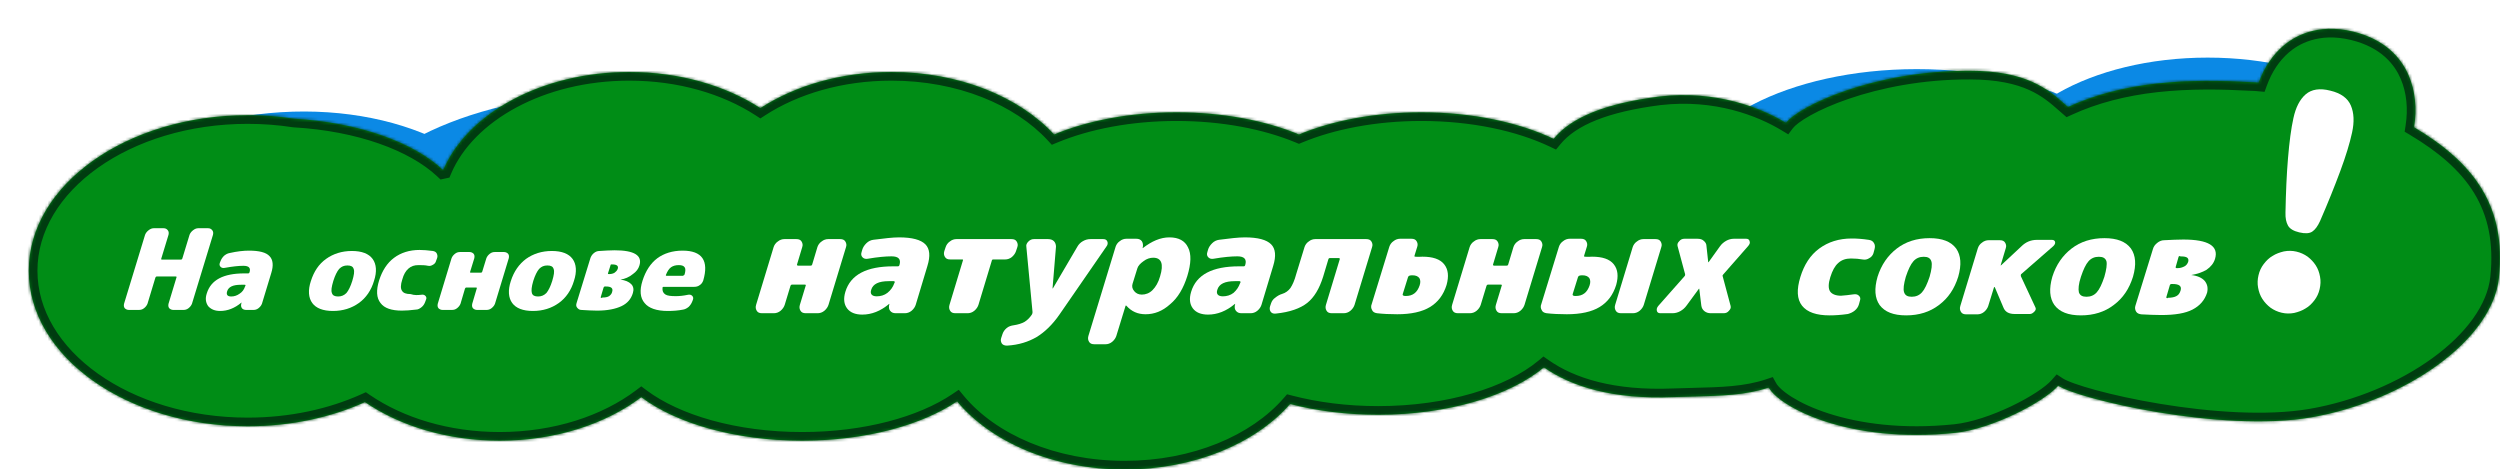
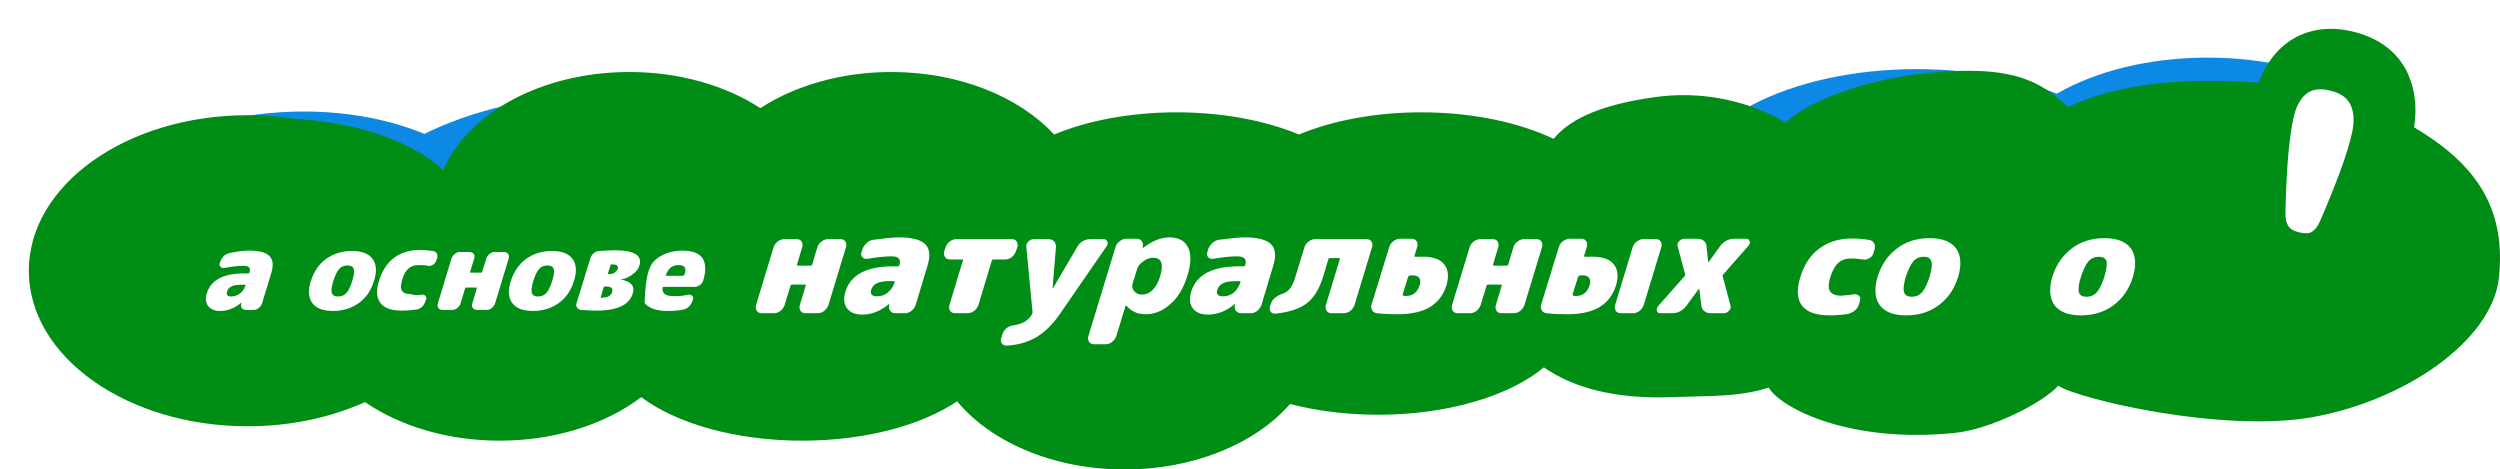
<svg xmlns="http://www.w3.org/2000/svg" width="868" height="163" viewBox="0 0 868 163" fill="none">
  <g filter="url(#filter0_f_2346_130)">
    <ellipse cx="207.337" cy="74.423" rx="87.915" ry="42.098" transform="rotate(-3.525 207.337 74.423)" fill="#0B89E5" />
  </g>
  <g filter="url(#filter1_f_2346_130)">
    <ellipse cx="100.665" cy="89.735" rx="80.69" ry="50.87" transform="rotate(-3.525 100.665 89.735)" fill="#0B89E5" />
  </g>
  <g filter="url(#filter2_f_2346_130)">
    <ellipse cx="665.5" cy="66" rx="80.5" ry="42" fill="#0B89E5" />
  </g>
  <g filter="url(#filter3_f_2346_130)">
    <ellipse cx="766.5" cy="62" rx="73.5" ry="42" fill="#0B89E5" />
  </g>
  <mask id="path-5-inside-1_2346_130" fill="white">
    <path fill-rule="evenodd" clip-rule="evenodd" d="M838.168 44.185C839.198 37.623 838.564 31.535 836.267 26.159C833.971 20.783 828.743 13.825 817.021 10.979C804.427 7.896 796.348 12.798 792.705 15.96C788.982 19.202 786.131 23.471 784.23 28.689C783.359 28.61 782.488 28.531 781.616 28.531C771.32 27.977 760.469 27.74 748.826 29.005C737.42 30.27 727.124 32.958 718.015 37.148C717.648 36.831 717.278 36.505 716.902 36.174L716.895 36.168C711.088 31.058 703.726 24.578 683.799 24.578C650.216 24.499 624.474 36.911 620.118 42.683C611.485 37.465 595.882 31.219 576.16 33.512C557.572 35.889 545.614 40.644 539.417 48.212C527.371 42.496 511.234 39 493.5 39C477.393 39 462.603 41.883 451 46.696C439.397 41.883 424.607 39 408.5 39C392.383 39 377.586 41.887 365.979 46.704C353.919 33.633 333.127 25 309.5 25C291.97 25 276 29.752 264 37.544C252 29.752 236.03 25 218.5 25C188.04 25 162.293 39.347 153.892 59.057L153.862 59.063C143.583 49.386 124.509 42.504 102.123 41.218C96.926 40.42 91.532 40 86 40C44.026 40 10 64.177 10 94C10 123.823 44.026 148 86 148C100.981 148 114.949 144.92 126.72 139.603C138.853 147.9 155.339 153 173.5 153C192.88 153 210.352 147.192 222.663 137.891C234.81 147.011 255.287 153 278.5 153C300.465 153 319.979 147.638 332.305 139.335C344.042 153.497 365.71 163 390.5 163C414.745 163 436.005 153.91 447.907 140.261C457.091 142.652 467.487 144 478.5 144C502.836 144 524.164 137.418 536.041 127.546C545.579 134.205 559.926 138.743 580.991 137.872C583.355 137.78 585.675 137.724 587.95 137.669L587.951 137.669L587.952 137.669L587.952 137.669L587.953 137.669L587.954 137.669L587.954 137.669L587.955 137.669L587.956 137.669L587.957 137.669C597.419 137.439 606.119 137.228 614.099 134.552C617.901 141.351 641.741 154.159 678.888 150.285C691.561 148.941 709.54 139.691 714.609 133.919C721.738 138.584 771.32 150.285 802.447 144.909C834.763 139.295 865.336 118.344 867.633 96.365C870.246 71.382 858.762 56.439 838.168 44.185Z" />
  </mask>
  <path fill-rule="evenodd" clip-rule="evenodd" d="M838.168 44.185C839.198 37.623 838.564 31.535 836.267 26.159C833.971 20.783 828.743 13.825 817.021 10.979C804.427 7.896 796.348 12.798 792.705 15.96C788.982 19.202 786.131 23.471 784.23 28.689C783.359 28.61 782.488 28.531 781.616 28.531C771.32 27.977 760.469 27.74 748.826 29.005C737.42 30.27 727.124 32.958 718.015 37.148C717.648 36.831 717.278 36.505 716.902 36.174L716.895 36.168C711.088 31.058 703.726 24.578 683.799 24.578C650.216 24.499 624.474 36.911 620.118 42.683C611.485 37.465 595.882 31.219 576.16 33.512C557.572 35.889 545.614 40.644 539.417 48.212C527.371 42.496 511.234 39 493.5 39C477.393 39 462.603 41.883 451 46.696C439.397 41.883 424.607 39 408.5 39C392.383 39 377.586 41.887 365.979 46.704C353.919 33.633 333.127 25 309.5 25C291.97 25 276 29.752 264 37.544C252 29.752 236.03 25 218.5 25C188.04 25 162.293 39.347 153.892 59.057L153.862 59.063C143.583 49.386 124.509 42.504 102.123 41.218C96.926 40.42 91.532 40 86 40C44.026 40 10 64.177 10 94C10 123.823 44.026 148 86 148C100.981 148 114.949 144.92 126.72 139.603C138.853 147.9 155.339 153 173.5 153C192.88 153 210.352 147.192 222.663 137.891C234.81 147.011 255.287 153 278.5 153C300.465 153 319.979 147.638 332.305 139.335C344.042 153.497 365.71 163 390.5 163C414.745 163 436.005 153.91 447.907 140.261C457.091 142.652 467.487 144 478.5 144C502.836 144 524.164 137.418 536.041 127.546C545.579 134.205 559.926 138.743 580.991 137.872C583.355 137.78 585.675 137.724 587.95 137.669L587.951 137.669L587.952 137.669L587.952 137.669L587.953 137.669L587.954 137.669L587.954 137.669L587.955 137.669L587.956 137.669L587.957 137.669C597.419 137.439 606.119 137.228 614.099 134.552C617.901 141.351 641.741 154.159 678.888 150.285C691.561 148.941 709.54 139.691 714.609 133.919C721.738 138.584 771.32 150.285 802.447 144.909C834.763 139.295 865.336 118.344 867.633 96.365C870.246 71.382 858.762 56.439 838.168 44.185Z" fill="#008D16" />
-   <path d="M836.267 26.159L833.509 27.338L833.509 27.338L836.267 26.159ZM838.168 44.185L835.205 43.72L834.89 45.725L836.634 46.763L838.168 44.185ZM817.021 10.979L816.307 13.893L816.313 13.895L817.021 10.979ZM792.705 15.96L790.738 13.695L790.735 13.698L792.705 15.96ZM784.23 28.689L783.959 31.677L786.259 31.885L787.049 29.716L784.23 28.689ZM781.616 28.531L781.455 31.526L781.536 31.531H781.616V28.531ZM748.826 29.005L748.502 26.023L748.495 26.023L748.826 29.005ZM718.015 37.148L716.05 39.415L717.512 40.682L719.269 39.874L718.015 37.148ZM716.902 36.174L718.884 33.922L718.878 33.917L716.902 36.174ZM716.895 36.168L714.913 38.42L714.919 38.425L716.895 36.168ZM683.799 24.578L683.792 27.578H683.799V24.578ZM620.118 42.683L618.566 45.25L620.883 46.65L622.513 44.49L620.118 42.683ZM576.16 33.512L575.813 30.532L575.796 30.534L575.779 30.536L576.16 33.512ZM539.417 48.212L538.131 50.922L540.252 51.929L541.739 50.113L539.417 48.212ZM451 46.696L449.851 49.467L451 49.943L452.149 49.467L451 46.696ZM365.979 46.704L363.774 48.739L365.195 50.278L367.129 49.475L365.979 46.704ZM264 37.544L262.366 40.06L264 41.121L265.634 40.06L264 37.544ZM153.892 59.057L154.525 61.989L156.043 61.661L156.652 60.233L153.892 59.057ZM153.862 59.063L151.805 61.247L152.953 62.328L154.494 61.996L153.862 59.063ZM102.123 41.218L101.668 44.183L101.809 44.204L101.951 44.213L102.123 41.218ZM126.72 139.603L128.413 137.127L127.021 136.175L125.485 136.869L126.72 139.603ZM222.663 137.891L224.464 135.492L222.657 134.135L220.854 135.497L222.663 137.891ZM332.305 139.335L334.615 137.421L332.882 135.329L330.629 136.847L332.305 139.335ZM447.907 140.261L448.663 137.358L446.866 136.89L445.646 138.29L447.907 140.261ZM536.041 127.546L537.758 125.086L535.882 123.777L534.123 125.239L536.041 127.546ZM580.991 137.872L580.875 134.874L580.867 134.875L580.991 137.872ZM587.95 137.669L588.023 140.668L588.033 140.668L588.044 140.667L587.95 137.669ZM587.957 137.669L587.884 134.669L587.873 134.67L587.863 134.67L587.957 137.669ZM614.099 134.552L616.717 133.087L615.503 130.916L613.145 131.707L614.099 134.552ZM678.888 150.285L679.199 153.269L679.204 153.268L678.888 150.285ZM714.609 133.919L716.252 131.409L714.073 129.983L712.355 131.939L714.609 133.919ZM802.447 144.909L802.958 147.865L802.961 147.864L802.447 144.909ZM867.633 96.365L864.649 96.053L864.649 96.053L867.633 96.365ZM833.509 27.338C835.554 32.124 836.16 37.632 835.205 43.72L841.132 44.65C842.236 37.614 841.575 30.946 839.026 24.98L833.509 27.338ZM816.313 13.895C826.979 16.484 831.524 22.693 833.509 27.338L839.026 24.98C836.417 18.873 830.508 11.167 817.729 8.064L816.313 13.895ZM794.671 18.226C797.791 15.518 804.902 11.101 816.307 13.893L817.734 8.065C803.953 4.691 794.906 10.077 790.738 13.695L794.671 18.226ZM787.049 29.716C788.796 24.919 791.378 21.093 794.675 18.223L790.735 13.698C786.587 17.31 783.466 22.023 781.411 27.662L787.049 29.716ZM781.616 31.531C782.329 31.531 783.065 31.596 783.959 31.677L784.501 25.701C783.653 25.624 782.646 25.531 781.616 25.531V31.531ZM749.15 31.988C760.556 30.748 771.221 30.977 781.455 31.526L781.777 25.535C771.418 24.978 760.381 24.732 748.502 26.023L749.15 31.988ZM719.269 39.874C728.039 35.839 738.015 33.223 749.156 31.987L748.495 26.023C736.825 27.318 726.208 30.077 716.761 34.423L719.269 39.874ZM714.92 38.426C715.295 38.756 715.674 39.089 716.05 39.415L719.98 34.882C719.623 34.572 719.262 34.254 718.884 33.922L714.92 38.426ZM714.919 38.425L714.925 38.43L718.878 33.917L718.872 33.911L714.919 38.425ZM683.799 27.578C693.428 27.578 699.819 29.141 704.419 31.196C709.024 33.252 712.022 35.875 714.913 38.42L718.877 33.916C715.962 31.35 712.375 28.178 706.865 25.717C701.35 23.254 694.096 21.578 683.799 21.578V27.578ZM622.513 44.49C623.204 43.575 625.159 41.966 628.641 40.03C632.012 38.156 636.52 36.135 641.968 34.276C652.861 30.558 667.362 27.539 683.792 27.578L683.806 21.578C666.652 21.537 651.492 24.685 640.03 28.597C634.299 30.553 629.456 32.712 625.726 34.786C622.107 36.798 619.211 38.905 617.724 40.876L622.513 44.49ZM576.506 36.492C595.411 34.294 610.352 40.285 618.566 45.25L621.67 40.115C612.618 34.644 596.352 28.144 575.813 30.532L576.506 36.492ZM541.739 50.113C547.161 43.49 558.092 38.846 576.54 36.487L575.779 30.536C557.052 32.931 544.066 37.799 537.096 46.312L541.739 50.113ZM493.5 42C510.873 42 526.556 45.429 538.131 50.922L540.704 45.502C528.186 39.562 511.596 36 493.5 36V42ZM452.149 49.467C463.338 44.827 477.728 42 493.5 42V36C477.057 36 461.869 38.94 449.851 43.925L452.149 49.467ZM408.5 42C424.272 42 438.662 44.827 449.851 49.467L452.149 43.925C440.131 38.94 424.943 36 408.5 36V42ZM367.129 49.475C378.32 44.83 392.719 42 408.5 42V36C392.048 36 376.851 38.944 364.829 43.934L367.129 49.475ZM309.5 28C332.466 28 352.392 36.401 363.774 48.739L368.184 44.67C355.447 30.864 333.788 22 309.5 22V28ZM265.634 40.06C277.101 32.614 292.491 28 309.5 28V22C291.448 22 274.899 26.89 262.366 35.028L265.634 40.06ZM218.5 28C235.509 28 250.899 32.614 262.366 40.06L265.634 35.028C253.101 26.89 236.552 22 218.5 22V28ZM156.652 60.233C164.42 42.007 188.771 28 218.5 28V22C187.31 22 160.165 36.687 151.132 57.88L156.652 60.233ZM154.494 61.996L154.525 61.989L153.259 56.124L153.229 56.131L154.494 61.996ZM101.951 44.213C123.961 45.477 142.236 52.239 151.805 61.247L155.918 56.879C144.929 46.533 125.058 39.53 102.295 38.222L101.951 44.213ZM86 43C91.381 43 96.623 43.408 101.668 44.183L102.578 38.252C97.23 37.431 91.684 37 86 37V43ZM13 94C13 80.316 20.802 67.638 33.998 58.262C47.187 48.891 65.563 43 86 43V37C64.463 37 44.84 43.198 30.522 53.371C16.212 63.539 7 77.861 7 94H13ZM86 145C65.563 145 47.187 139.11 33.998 129.738C20.802 120.362 13 107.684 13 94H7C7 110.139 16.212 124.461 30.522 134.629C44.84 144.802 64.463 151 86 151V145ZM125.485 136.869C114.122 142.002 100.577 145 86 145V151C101.385 151 115.777 147.838 127.955 142.337L125.485 136.869ZM173.5 150C155.877 150 139.995 145.047 128.413 137.127L125.026 142.08C137.71 150.753 154.801 156 173.5 156V150ZM220.854 135.497C209.128 144.357 192.311 150 173.5 150V156C193.448 156 211.576 150.027 224.471 140.284L220.854 135.497ZM278.5 150C255.699 150 235.929 144.1 224.464 135.492L220.861 140.29C233.691 149.922 254.874 156 278.5 156V150ZM330.629 136.847C318.935 144.724 300.057 150 278.5 150V156C300.872 156 321.023 150.552 333.981 141.823L330.629 136.847ZM390.5 160C366.392 160 345.659 150.747 334.615 137.421L329.996 141.249C342.425 156.247 365.029 166 390.5 166V160ZM445.646 138.29C434.43 151.151 414.073 160 390.5 160V166C415.417 166 437.579 156.669 450.168 142.233L445.646 138.29ZM478.5 141C467.727 141 457.585 139.681 448.663 137.358L447.151 143.165C456.597 145.623 467.248 147 478.5 147V141ZM534.123 125.239C522.972 134.507 502.424 141 478.5 141V147C503.248 147 525.356 140.328 537.958 129.853L534.123 125.239ZM580.867 134.875C560.287 135.726 546.632 131.282 537.758 125.086L534.323 130.006C544.526 137.128 559.565 141.761 581.115 140.87L580.867 134.875ZM587.877 134.67C585.605 134.725 583.264 134.781 580.875 134.874L581.108 140.87C583.447 140.779 585.744 140.723 588.023 140.668L587.877 134.67ZM587.857 134.67L587.856 134.67L588.044 140.667L588.044 140.667L587.857 134.67ZM587.858 134.67L587.857 134.67L588.044 140.667L588.045 140.667L587.858 134.67ZM587.859 134.67L587.858 134.67L588.045 140.667L588.046 140.667L587.859 134.67ZM587.859 134.67L587.859 134.67L588.046 140.667L588.047 140.667L587.859 134.67ZM587.86 134.67L587.859 134.67L588.047 140.667L588.047 140.667L587.86 134.67ZM587.861 134.67L587.86 134.67L588.047 140.667L588.048 140.667L587.861 134.67ZM587.862 134.67L587.861 134.67L588.048 140.667L588.049 140.667L587.862 134.67ZM587.862 134.67L587.862 134.67L588.049 140.667L588.05 140.667L587.862 134.67ZM587.863 134.67L587.862 134.67L588.05 140.667L588.05 140.667L587.863 134.67ZM613.145 131.707C605.672 134.214 597.447 134.437 587.884 134.669L588.029 140.668C597.39 140.441 606.566 140.242 615.053 137.396L613.145 131.707ZM678.577 147.301C660.407 149.196 645.58 147.001 634.909 143.565C629.568 141.845 625.303 139.826 622.193 137.88C618.992 135.876 617.299 134.129 616.717 133.087L611.48 136.016C612.799 138.374 615.512 140.777 619.011 142.966C622.602 145.213 627.331 147.428 633.069 149.276C644.556 152.975 660.222 155.248 679.199 153.269L678.577 147.301ZM712.355 131.939C710.242 134.346 704.946 137.888 698.308 141.054C691.752 144.182 684.436 146.68 678.572 147.301L679.204 153.268C686.013 152.546 694.023 149.746 700.892 146.47C707.679 143.232 713.908 139.264 716.863 135.899L712.355 131.939ZM801.937 141.952C786.871 144.554 767.088 143.038 750.017 140.219C741.52 138.816 733.781 137.105 727.751 135.465C724.735 134.645 722.172 133.85 720.17 133.129C718.102 132.384 716.83 131.787 716.252 131.409L712.967 136.429C714.17 137.217 716.007 138.007 718.137 138.774C720.332 139.564 723.056 140.406 726.177 141.255C732.421 142.953 740.36 144.706 749.04 146.139C766.324 148.993 786.896 150.639 802.958 147.865L801.937 141.952ZM864.649 96.053C863.629 105.812 856.206 115.876 844.535 124.346C832.954 132.75 817.664 139.22 801.934 141.953L802.961 147.864C819.546 144.983 835.7 138.171 848.059 129.202C860.327 120.299 869.339 108.897 870.616 96.677L864.649 96.053ZM836.634 46.763C846.708 52.758 854.275 59.25 859.042 67.064C863.77 74.814 865.897 84.118 864.649 96.053L870.616 96.677C871.981 83.629 869.673 72.97 864.164 63.939C858.694 54.972 850.222 47.867 839.703 41.607L836.634 46.763Z" fill="#003C10" mask="url(#path-5-inside-1_2346_130)" />
-   <path d="M72.276 79.241C72.875 79.241 73.353 79.481 73.713 79.959C74.072 80.438 74.072 80.917 73.952 81.515L66.651 105.454C66.411 106.052 66.052 106.531 65.454 107.01C64.855 107.488 64.257 107.608 63.658 107.608H60.188C59.589 107.608 59.11 107.369 58.751 107.01C58.392 106.531 58.392 106.052 58.512 105.454L61.265 96.357C61.384 96.118 61.265 95.998 61.025 95.998H54.442C54.203 95.998 54.083 96.118 53.964 96.357L51.211 105.454C50.971 106.052 50.612 106.531 50.014 107.01C49.415 107.488 48.817 107.608 48.218 107.608H44.747C44.149 107.608 43.67 107.369 43.311 107.01C42.952 106.531 42.952 106.052 43.072 105.454L50.373 81.515C50.612 80.917 50.971 80.438 51.57 79.959C52.168 79.481 52.767 79.241 53.365 79.241H56.836C57.435 79.241 57.913 79.481 58.272 79.959C58.632 80.438 58.632 80.917 58.512 81.515L55.998 89.774C55.879 90.013 55.998 90.133 56.238 90.133H62.821C63.06 90.133 63.18 90.013 63.299 89.774L65.813 81.515C66.052 80.917 66.411 80.438 67.01 79.959C67.608 79.481 68.207 79.241 68.805 79.241H72.276Z" fill="white" />
  <path d="M86.4 87.021C89.99 87.021 92.384 87.62 93.581 88.936C94.778 90.133 95.017 92.168 94.18 94.801L90.948 105.454C90.709 106.052 90.349 106.531 89.751 107.01C89.153 107.488 88.554 107.608 87.956 107.608H85.442C84.844 107.608 84.245 107.369 84.006 107.01C83.647 106.531 83.647 106.052 83.766 105.454L83.886 105.095C83.886 105.095 83.886 105.095 83.766 105.095C81.492 107.01 78.979 107.967 76.465 107.967C74.55 107.967 73.234 107.369 72.276 106.291C71.438 105.095 71.199 103.658 71.797 101.863C73.234 97.195 77.543 94.921 84.844 94.921H86.16C86.4 94.921 86.519 94.801 86.639 94.562C87.118 93.006 86.4 92.287 84.485 92.287C82.809 92.287 80.654 92.527 78.021 93.006C77.423 93.125 76.944 93.006 76.585 92.647C76.226 92.287 76.106 91.809 76.346 91.21L76.585 90.612C76.824 90.013 77.183 89.415 77.782 88.817C78.38 88.338 78.979 87.979 79.697 87.859C82.33 87.26 84.604 87.021 86.4 87.021ZM85.083 99.469L85.203 99.23C85.322 98.99 85.203 98.871 84.963 98.871H83.647C80.894 98.871 79.338 99.589 78.859 101.145C78.5 102.342 78.979 102.94 80.295 102.94C81.373 102.94 82.33 102.581 83.168 101.983C84.126 101.384 84.724 100.546 85.083 99.469Z" fill="white" />
  <path d="M113.21 89.894C115.724 88.098 118.716 87.141 122.187 87.141C125.658 87.141 128.052 88.098 129.369 89.894C130.685 91.689 130.925 94.322 129.848 97.554C128.89 100.786 127.095 103.419 124.581 105.214C122.068 107.009 119.075 107.967 115.604 107.967C112.133 107.967 109.739 107.009 108.423 105.214C107.106 103.419 106.867 100.786 107.944 97.554C109.021 94.203 110.697 91.689 113.21 89.894ZM115.245 101.743C115.485 102.581 116.203 102.94 117.4 102.94C118.477 102.94 119.434 102.581 120.272 101.743C120.99 100.905 121.709 99.469 122.307 97.554C122.905 95.519 123.145 94.203 122.786 93.365C122.546 92.527 121.828 92.168 120.631 92.168C119.434 92.168 118.597 92.527 117.759 93.365C117.041 94.203 116.322 95.639 115.724 97.554C115.126 99.589 114.886 100.905 115.245 101.743Z" fill="white" />
  <path d="M146.245 102.342C146.843 102.222 147.322 102.342 147.681 102.701C148.04 103.06 148.16 103.538 147.92 104.017L147.561 104.975C147.322 105.573 146.963 106.172 146.364 106.65C145.766 107.129 145.167 107.488 144.449 107.488C142.534 107.728 140.859 107.847 139.542 107.847C135.951 107.847 133.438 107.009 132.121 105.214C130.685 103.419 130.565 100.786 131.642 97.314C132.72 93.963 134.395 91.33 136.789 89.535C139.183 87.739 142.175 86.782 145.646 86.782C146.963 86.782 148.519 86.901 150.314 87.141C150.913 87.26 151.391 87.5 151.631 87.979C151.87 88.457 151.99 89.056 151.751 89.654L151.391 90.612C151.272 91.21 150.793 91.689 150.314 91.928C149.716 92.287 149.237 92.407 148.639 92.287C147.561 92.048 146.484 92.048 145.287 92.048C143.851 92.048 142.774 92.407 141.816 93.245C140.859 94.083 140.14 95.28 139.662 97.075C139.063 98.871 139.063 100.187 139.542 100.905C140.021 101.743 140.978 102.102 142.534 102.102C143.971 102.581 145.048 102.461 146.245 102.342Z" fill="white" />
  <path d="M174.972 87.5C175.571 87.5 176.049 87.739 176.409 88.098C176.768 88.577 176.768 89.056 176.648 89.654L171.86 105.454C171.621 106.052 171.262 106.531 170.663 107.01C170.065 107.488 169.466 107.608 168.868 107.608H165.636C165.038 107.608 164.559 107.369 164.2 107.01C163.841 106.531 163.841 106.052 163.961 105.454L165.517 100.187C165.636 99.948 165.517 99.828 165.277 99.828H161.926C161.687 99.828 161.567 99.948 161.447 100.187L159.891 105.454C159.652 106.052 159.293 106.531 158.694 107.01C158.096 107.488 157.497 107.608 156.899 107.608H153.667C153.069 107.608 152.59 107.369 152.231 107.01C151.872 106.531 151.872 106.052 151.992 105.454L156.779 89.654C157.019 89.056 157.378 88.577 157.976 88.098C158.575 87.62 159.173 87.5 159.771 87.5H163.003C163.602 87.5 164.08 87.739 164.439 88.098C164.798 88.577 164.798 89.056 164.679 89.654L163.243 94.322C163.123 94.562 163.243 94.681 163.482 94.681H166.953C167.192 94.681 167.312 94.562 167.432 94.322L168.868 89.654C169.107 89.056 169.466 88.577 170.065 88.098C170.663 87.62 171.262 87.5 171.86 87.5H174.972Z" fill="white" />
  <path d="M182.632 89.894C185.146 88.098 188.138 87.141 191.609 87.141C195.08 87.141 197.474 88.098 198.791 89.894C200.107 91.689 200.347 94.322 199.269 97.554C198.312 100.786 196.517 103.419 194.003 105.214C191.489 107.009 188.497 107.967 185.026 107.967C181.555 107.967 179.161 107.009 177.845 105.214C176.528 103.419 176.289 100.786 177.366 97.554C178.443 94.203 180.239 91.689 182.632 89.894ZM184.667 101.743C184.906 102.581 185.625 102.94 186.822 102.94C187.899 102.94 188.856 102.581 189.694 101.743C190.412 100.905 191.13 99.469 191.729 97.554C192.327 95.519 192.567 94.203 192.208 93.365C191.968 92.527 191.25 92.168 190.053 92.168C188.856 92.168 188.018 92.527 187.181 93.365C186.462 94.203 185.744 95.639 185.146 97.554C184.547 99.589 184.428 100.905 184.667 101.743Z" fill="white" />
  <path d="M215.427 97.075C217.103 97.315 218.3 97.793 219.138 98.631C219.975 99.469 220.095 100.546 219.736 101.743C219.138 103.778 217.821 105.334 215.786 106.291C213.752 107.249 210.999 107.847 207.288 107.847C205.613 107.847 203.817 107.728 201.782 107.608C201.184 107.608 200.705 107.249 200.346 106.77C199.987 106.291 199.987 105.813 200.226 105.094L205.014 89.535C205.253 88.936 205.613 88.338 206.211 87.859C206.809 87.38 207.408 87.141 208.126 87.141C210.041 87.021 211.836 86.901 213.392 86.901C220.215 86.901 223.087 88.697 222.01 92.168C221.651 93.365 220.933 94.322 219.736 95.16C218.419 96.237 216.983 96.836 215.427 97.075ZM209.084 103.299C210.161 103.299 210.879 103.179 211.477 102.82C211.956 102.461 212.435 101.983 212.555 101.264C212.914 100.067 212.196 99.469 210.4 99.469H210.041C209.802 99.469 209.682 99.589 209.562 99.828L208.605 103.06C208.485 103.299 208.605 103.419 208.844 103.419H209.084V103.299ZM211.956 92.168L211.118 94.801C210.999 95.04 211.118 95.16 211.358 95.16H211.477C212.196 95.16 212.794 95.04 213.392 94.681C213.871 94.322 214.23 93.963 214.47 93.365C214.829 92.287 214.111 91.809 212.555 91.809H212.315C212.076 91.809 211.956 91.928 211.956 92.168Z" fill="white" />
-   <path d="M236.971 87.021C243.793 87.021 246.187 90.492 244.153 97.434C243.913 98.033 243.554 98.631 242.956 98.99C242.357 99.469 241.639 99.589 241.041 99.589H230.388C230.149 99.589 230.029 99.708 230.029 99.948C229.909 101.025 230.268 101.743 230.986 102.222C231.705 102.701 232.901 102.82 234.697 102.82C235.774 102.82 237.21 102.701 238.886 102.342C239.485 102.222 239.963 102.342 240.322 102.701C240.681 103.06 240.801 103.539 240.562 104.137L240.322 104.735C240.083 105.334 239.724 105.932 239.125 106.531C238.527 107.01 237.929 107.369 237.21 107.488C235.415 107.847 233.62 107.967 231.824 107.967C227.994 107.967 225.241 107.01 223.805 105.214C222.249 103.419 222.01 100.786 223.087 97.434C224.164 94.083 225.84 91.45 228.234 89.654C230.508 87.979 233.5 87.021 236.971 87.021ZM237.21 95.639C237.45 95.639 237.569 95.519 237.689 95.28C238.048 94.083 238.048 93.245 237.689 92.766C237.33 92.287 236.732 92.048 235.654 92.048C234.577 92.048 233.739 92.287 233.021 92.766C232.303 93.245 231.705 94.203 231.226 95.4C231.106 95.639 231.226 95.759 231.465 95.759H237.21V95.639Z" fill="white" />
+   <path d="M236.971 87.021C243.793 87.021 246.187 90.492 244.153 97.434C243.913 98.033 243.554 98.631 242.956 98.99C242.357 99.469 241.639 99.589 241.041 99.589H230.388C230.149 99.589 230.029 99.708 230.029 99.948C229.909 101.025 230.268 101.743 230.986 102.222C231.705 102.701 232.901 102.82 234.697 102.82C235.774 102.82 237.21 102.701 238.886 102.342C239.485 102.222 239.963 102.342 240.322 102.701C240.681 103.06 240.801 103.539 240.562 104.137L240.322 104.735C240.083 105.334 239.724 105.932 239.125 106.531C238.527 107.01 237.929 107.369 237.21 107.488C235.415 107.847 233.62 107.967 231.824 107.967C227.994 107.967 225.241 107.01 223.805 105.214C224.164 94.083 225.84 91.45 228.234 89.654C230.508 87.979 233.5 87.021 236.971 87.021ZM237.21 95.639C237.45 95.639 237.569 95.519 237.689 95.28C238.048 94.083 238.048 93.245 237.689 92.766C237.33 92.287 236.732 92.048 235.654 92.048C234.577 92.048 233.739 92.287 233.021 92.766C232.303 93.245 231.705 94.203 231.226 95.4C231.106 95.639 231.226 95.759 231.465 95.759H237.21V95.639Z" fill="white" />
  <path d="M291.711 83.015C292.549 83.015 293.147 83.255 293.506 83.853C293.866 84.452 293.985 85.05 293.746 85.768L287.642 105.876C287.402 106.595 286.923 107.313 286.205 107.911C285.487 108.51 284.649 108.749 283.931 108.749H279.742C278.904 108.749 278.306 108.51 277.947 107.911C277.587 107.313 277.468 106.714 277.707 105.876L279.742 99.174C279.862 98.934 279.742 98.815 279.383 98.815H275.074C274.715 98.815 274.595 98.934 274.476 99.174L272.441 105.876C272.201 106.595 271.723 107.313 271.004 107.911C270.286 108.51 269.448 108.749 268.73 108.749H264.541C263.703 108.749 263.105 108.51 262.746 107.911C262.387 107.313 262.267 106.714 262.506 105.876L268.611 85.768C268.85 85.05 269.329 84.332 270.047 83.853C270.765 83.255 271.603 83.015 272.321 83.015H276.51C277.348 83.015 277.947 83.255 278.306 83.853C278.665 84.452 278.784 85.05 278.545 85.768L276.75 91.753C276.63 91.992 276.75 92.232 277.109 92.232H281.418C281.777 92.232 281.896 92.112 282.016 91.753L283.811 85.768C284.051 85.05 284.53 84.332 285.248 83.853C285.966 83.255 286.804 83.015 287.522 83.015H291.711Z" fill="white" />
  <path d="M312.178 82.417C316.726 82.417 319.719 83.255 321.275 84.811C322.831 86.367 323.07 88.88 321.993 92.351L317.923 105.876C317.684 106.594 317.205 107.313 316.487 107.911C315.769 108.51 314.931 108.749 314.213 108.749H310.981C310.143 108.749 309.545 108.51 309.066 107.911C308.587 107.313 308.587 106.714 308.707 105.876L308.827 105.517H308.707C305.715 108.031 302.603 109.228 299.371 109.228C296.977 109.228 295.182 108.51 294.105 107.073C293.027 105.637 292.788 103.722 293.506 101.328C295.302 95.344 300.927 92.471 310.143 92.471H311.699C312.058 92.471 312.178 92.351 312.298 91.992C312.896 89.957 311.939 89 309.545 89C307.51 89 304.757 89.239 301.286 89.838C300.568 89.957 299.97 89.838 299.491 89.359C299.012 88.88 298.892 88.282 299.132 87.564L299.371 86.726C299.61 85.888 300.089 85.17 300.807 84.452C301.526 83.733 302.363 83.374 303.201 83.255C307.031 82.776 309.904 82.417 312.178 82.417ZM310.502 98.336L310.622 98.096C310.742 97.857 310.622 97.618 310.263 97.618H308.587C305.116 97.618 303.082 98.575 302.483 100.61C302.004 102.046 302.722 102.884 304.398 102.884C305.715 102.884 307.031 102.525 308.109 101.687C309.305 100.73 310.024 99.652 310.502 98.336Z" fill="white" />
  <path d="M351.198 83.015C352.036 83.015 352.634 83.255 352.993 83.853C353.352 84.452 353.472 85.05 353.233 85.768L352.754 87.204C352.514 87.923 352.036 88.641 351.317 89.239C350.599 89.838 349.761 90.077 349.043 90.077H344.854C344.615 90.077 344.375 90.197 344.375 90.436L339.707 105.876C339.468 106.595 338.989 107.313 338.271 107.911C337.553 108.51 336.715 108.749 335.997 108.749H331.688C330.85 108.749 330.252 108.51 329.893 107.911C329.534 107.313 329.414 106.714 329.653 105.876L334.321 90.436C334.441 90.197 334.321 90.077 334.082 90.077H329.893C329.055 90.077 328.456 89.838 328.097 89.239C327.738 88.641 327.619 88.042 327.858 87.204L328.337 85.768C328.576 85.05 329.055 84.332 329.773 83.853C330.491 83.255 331.329 83.015 332.047 83.015H351.198Z" fill="white" />
  <path d="M383.036 83.015C383.754 83.015 384.233 83.255 384.472 83.853C384.711 84.452 384.592 85.05 384.113 85.649L367.835 109.228C365.441 112.699 362.688 115.332 359.935 117.008C357.063 118.683 353.711 119.761 349.642 120C348.804 120 348.205 119.761 347.846 119.282C347.487 118.683 347.368 118.085 347.607 117.367L348.086 115.93C348.325 115.212 348.804 114.494 349.522 113.896C350.24 113.297 351.078 113.058 351.916 112.938C353.472 112.699 354.669 112.34 355.746 111.741C356.704 111.143 357.541 110.305 358.259 109.228C358.379 108.988 358.499 108.749 358.499 108.39L356.344 85.649C356.225 85.05 356.464 84.452 357.063 83.853C357.661 83.255 358.259 83.015 358.978 83.015H363.885C364.723 83.015 365.441 83.255 365.92 83.734C366.399 84.212 366.638 84.93 366.638 85.649L365.441 100.131C365.441 100.131 365.441 100.131 365.561 100.131L374.059 85.649C374.538 84.811 375.136 84.212 375.974 83.734C376.812 83.255 377.65 83.015 378.607 83.015H383.036Z" fill="white" />
  <path d="M406.017 82.417C409.248 82.417 411.403 83.614 412.48 85.888C413.677 88.162 413.557 91.513 412.241 95.822C410.924 100.011 409.009 103.363 406.256 105.637C403.623 108.031 400.75 109.108 397.758 109.108C395.005 109.108 392.851 108.15 391.055 106.116C391.055 106.116 391.055 106.116 390.936 106.116C390.936 106.116 390.936 106.116 390.816 106.116L387.584 116.649C387.345 117.367 386.866 118.085 386.148 118.683C385.43 119.282 384.592 119.521 383.874 119.521H379.924C379.086 119.521 378.488 119.282 378.129 118.683C377.77 118.085 377.65 117.486 377.889 116.649L387.345 85.648C387.584 84.93 388.063 84.212 388.781 83.733C389.499 83.135 390.337 82.896 391.055 82.896H394.526C395.364 82.896 395.963 83.135 396.441 83.733C396.8 84.332 396.92 84.93 396.8 85.768L396.681 86.127H396.8C399.912 83.733 402.905 82.417 406.017 82.417ZM396.441 102.286C397.758 102.286 399.075 101.807 400.152 100.73C401.229 99.652 402.187 98.096 402.785 95.942C404.102 91.633 403.264 89.479 400.391 89.479C399.314 89.479 398.117 89.838 397.04 90.675C395.843 91.513 395.125 92.351 394.885 93.189L393.21 98.575C392.97 99.413 393.09 100.251 393.808 101.089C394.407 101.807 395.244 102.286 396.441 102.286Z" fill="white" />
  <path d="M432.229 82.417C436.777 82.417 439.769 83.255 441.325 84.811C442.881 86.367 443.121 88.88 442.044 92.351L437.974 105.876C437.735 106.594 437.256 107.313 436.538 107.911C435.82 108.51 434.982 108.749 434.264 108.749H431.032C430.194 108.749 429.596 108.51 429.117 107.911C428.638 107.313 428.638 106.714 428.758 105.876L428.877 105.517H428.758C425.766 108.031 422.654 109.228 419.422 109.228C417.028 109.228 415.233 108.51 414.155 107.073C413.078 105.637 412.839 103.722 413.557 101.328C415.352 95.344 420.978 92.471 430.194 92.471H431.75C432.109 92.471 432.229 92.351 432.349 91.992C432.947 89.957 431.989 89 429.596 89C427.561 89 424.808 89.239 421.337 89.838C420.619 89.957 420.02 89.838 419.542 89.359C419.063 88.88 418.943 88.282 419.182 87.564L419.422 86.726C419.661 85.888 420.14 85.17 420.858 84.452C421.576 83.733 422.414 83.374 423.252 83.255C426.962 82.776 429.955 82.417 432.229 82.417ZM430.553 98.336L430.673 98.096C430.793 97.857 430.673 97.618 430.314 97.618H428.758C425.287 97.618 423.252 98.575 422.654 100.61C422.175 102.046 422.893 102.884 424.569 102.884C425.885 102.884 427.202 102.525 428.279 101.687C429.356 100.73 430.074 99.652 430.553 98.336Z" fill="white" />
  <path d="M474.36 83.015C475.198 83.015 475.797 83.255 476.156 83.853C476.515 84.452 476.634 85.05 476.395 85.768L470.291 105.876C470.051 106.595 469.573 107.313 468.854 107.911C468.136 108.51 467.298 108.749 466.58 108.749H462.391C461.553 108.749 460.955 108.51 460.596 107.911C460.237 107.313 460.117 106.714 460.356 105.876L465.144 90.077C465.264 89.838 465.144 89.598 464.785 89.598H461.793C461.434 89.598 461.314 89.718 461.194 90.077L459.399 96.062C458.082 100.251 456.287 103.243 453.893 105.158C451.499 107.073 447.789 108.39 443.001 108.869C442.163 108.988 441.565 108.749 441.206 108.27C440.847 107.791 440.727 107.073 440.966 106.355L441.325 105.278C441.565 104.56 442.044 103.842 442.762 103.363C443.48 102.764 444.318 102.286 445.156 102.046C446.352 101.687 447.31 100.969 448.028 100.012C448.746 98.934 449.464 97.378 450.063 95.104L452.935 85.768C453.175 85.05 453.654 84.332 454.372 83.853C455.09 83.255 455.928 83.015 456.646 83.015H474.36Z" fill="white" />
  <path d="M493.87 89.12C497.461 89.12 499.974 89.957 501.411 91.753C502.847 93.548 503.086 95.942 502.248 98.934C501.171 102.405 499.256 104.919 496.503 106.595C493.75 108.27 489.92 109.108 485.133 109.108C482.499 109.108 480.106 108.988 478.071 108.749C477.233 108.629 476.634 108.27 476.395 107.672C476.036 107.073 475.916 106.355 476.275 105.517L482.38 85.648C482.619 84.93 483.098 84.212 483.816 83.734C484.534 83.135 485.372 82.896 486.09 82.896H490.04C490.878 82.896 491.476 83.135 491.835 83.734C492.194 84.332 492.314 84.93 492.075 85.648L491.117 88.76C491.117 88.88 491.117 89 491.117 89C491.117 89.12 491.237 89.12 491.357 89.12C492.434 89.239 493.272 89.12 493.87 89.12ZM488.125 102.764C490.519 102.764 492.075 101.567 492.913 99.054C493.272 97.977 493.152 97.139 492.793 96.54C492.314 95.942 491.596 95.583 490.399 95.583C490.04 95.583 489.681 95.583 489.441 95.703C489.202 95.703 488.963 95.942 488.843 96.301L487.048 102.046C486.928 102.405 487.048 102.525 487.287 102.645C487.526 102.764 487.766 102.764 488.125 102.764Z" fill="white" />
  <path d="M533.368 83.015C534.206 83.015 534.805 83.255 535.164 83.853C535.523 84.452 535.642 85.05 535.403 85.768L529.299 105.876C529.059 106.595 528.581 107.313 527.863 107.911C527.144 108.51 526.307 108.749 525.588 108.749H521.399C520.561 108.749 519.963 108.51 519.604 107.911C519.245 107.313 519.125 106.714 519.364 105.876L521.399 99.174C521.519 98.934 521.399 98.815 521.04 98.815H516.731C516.372 98.815 516.252 98.934 516.133 99.174L514.098 105.876C513.859 106.595 513.38 107.313 512.662 107.911C511.944 108.51 511.106 108.749 510.388 108.749H506.198C505.361 108.749 504.762 108.51 504.403 107.911C504.044 107.313 503.924 106.714 504.164 105.876L510.268 85.768C510.507 85.05 510.986 84.332 511.704 83.853C512.422 83.255 513.26 83.015 513.978 83.015H518.168C519.005 83.015 519.604 83.255 519.963 83.853C520.322 84.452 520.442 85.05 520.202 85.768L518.407 91.753C518.287 91.992 518.407 92.232 518.766 92.232H523.075C523.434 92.232 523.554 92.112 523.673 91.753L525.469 85.768C525.708 85.05 526.187 84.332 526.905 83.853C527.623 83.255 528.461 83.015 529.179 83.015H533.368Z" fill="white" />
  <path d="M552.758 89.12C556.348 89.12 558.862 89.957 560.298 91.753C561.735 93.548 561.974 95.942 561.136 98.934C560.059 102.405 558.144 104.919 555.391 106.595C552.638 108.27 548.808 109.108 544.02 109.108C541.387 109.108 538.993 108.988 536.958 108.749C536.121 108.629 535.522 108.27 535.283 107.672C534.924 107.073 534.804 106.355 535.163 105.517L541.267 85.648C541.507 84.93 541.986 84.212 542.704 83.734C543.422 83.135 544.26 82.896 544.978 82.896H548.928C549.765 82.896 550.364 83.135 550.723 83.734C551.082 84.332 551.202 84.93 550.962 85.648L550.005 88.76C550.005 88.88 550.005 89 550.005 89C550.005 89.12 550.125 89.12 550.244 89.12C551.441 89.239 552.279 89.12 552.758 89.12ZM547.132 102.764C549.526 102.764 551.082 101.567 551.92 99.054C552.279 97.977 552.159 97.139 551.8 96.54C551.321 95.942 550.603 95.583 549.406 95.583C549.047 95.583 548.688 95.583 548.449 95.703C548.209 95.703 547.97 95.942 547.85 96.301L546.055 102.046C545.935 102.405 546.055 102.525 546.294 102.645C546.414 102.764 546.773 102.764 547.132 102.764ZM574.781 83.015C575.619 83.015 576.217 83.255 576.576 83.853C576.935 84.452 577.055 85.05 576.816 85.768L570.711 105.876C570.472 106.595 569.993 107.313 569.275 107.911C568.557 108.51 567.719 108.749 567.001 108.749H562.812C561.974 108.749 561.376 108.51 561.016 107.911C560.657 107.313 560.538 106.714 560.777 105.876L566.881 85.768C567.121 85.05 567.599 84.332 568.318 83.853C569.036 83.255 569.874 83.015 570.592 83.015H574.781Z" fill="white" />
  <path d="M598.121 95.942L600.874 106.235C600.994 106.834 600.874 107.313 600.275 107.911C599.797 108.51 599.198 108.749 598.48 108.749H593.932C593.094 108.749 592.376 108.51 591.777 108.031C591.179 107.552 590.82 106.954 590.7 106.116L589.982 100.251C589.982 100.251 589.982 100.251 589.862 100.251L585.553 106.116C584.955 106.954 584.237 107.552 583.399 108.031C582.561 108.51 581.604 108.749 580.766 108.749H576.457C575.858 108.749 575.38 108.51 575.26 107.911C575.14 107.313 575.26 106.834 575.739 106.235L584.835 95.942C585.075 95.703 585.075 95.463 585.075 95.224L582.441 85.409C582.322 84.811 582.441 84.332 583.04 83.734C583.519 83.135 584.117 82.896 584.835 82.896H589.384C590.341 82.896 591.059 83.135 591.538 83.614C592.136 84.093 592.496 84.691 592.496 85.529L593.094 91.035C593.094 91.035 593.094 91.035 593.214 91.035L597.164 85.529C597.762 84.691 598.48 84.093 599.318 83.614C600.156 83.135 601.113 82.896 601.951 82.896H606.26C606.859 82.896 607.337 83.135 607.457 83.734C607.696 84.332 607.457 84.811 606.978 85.409L598.36 95.224C598.121 95.463 598.001 95.703 598.121 95.942Z" fill="white" />
  <path d="M643.507 102.197C644.345 102.077 644.944 102.197 645.422 102.675C645.901 103.154 646.021 103.633 645.781 104.351L645.422 105.668C645.183 106.506 644.704 107.224 643.986 107.822C643.268 108.421 642.43 108.78 641.592 109.019C639.079 109.378 636.924 109.498 635.249 109.498C630.7 109.498 627.469 108.421 625.673 106.146C623.878 103.872 623.758 100.521 625.075 96.212C626.391 91.903 628.546 88.552 631.658 86.278C634.77 84.004 638.48 82.807 642.909 82.807C644.584 82.807 646.619 82.926 648.893 83.285C649.731 83.405 650.33 83.764 650.689 84.482C651.048 85.081 651.048 85.799 650.808 86.637L650.449 87.953C650.21 88.672 649.731 89.27 649.013 89.629C648.295 90.108 647.577 90.228 646.859 90.108C645.542 89.868 644.106 89.749 642.669 89.749C640.874 89.749 639.438 90.228 638.241 91.305C637.044 92.382 636.206 93.938 635.488 96.212C634.77 98.486 634.77 100.162 635.368 101.119C635.967 102.077 637.283 102.675 639.198 102.675C640.515 102.556 642.071 102.436 643.507 102.197Z" fill="white" />
  <path d="M658.588 86.278C661.7 83.884 665.531 82.687 669.959 82.687C674.388 82.687 677.38 83.884 679.175 86.278C680.851 88.671 681.09 91.903 679.894 96.092C678.577 100.282 676.422 103.513 673.191 105.907C670.079 108.301 666.249 109.498 661.82 109.498C657.392 109.498 654.399 108.301 652.604 105.907C650.928 103.513 650.689 100.282 651.886 96.092C653.202 91.903 655.477 88.671 658.588 86.278ZM661.102 101.478C661.461 102.556 662.299 103.034 663.735 103.034C665.172 103.034 666.368 102.556 667.326 101.478C668.283 100.401 669.121 98.606 669.959 96.092C670.677 93.579 670.917 91.784 670.558 90.706C670.199 89.629 669.361 89.15 667.924 89.15C666.488 89.15 665.291 89.629 664.334 90.706C663.376 91.784 662.538 93.579 661.7 96.092C660.982 98.606 660.743 100.401 661.102 101.478Z" fill="white" />
-   <path d="M701.677 95.973L706.704 106.745C706.943 107.224 706.823 107.702 706.345 108.181C705.866 108.66 705.387 109.019 704.789 109.019H699.522C697.487 109.019 696.171 108.301 695.572 106.745L692.58 99.683C692.58 99.683 692.58 99.683 692.46 99.683C692.46 99.683 692.46 99.683 692.341 99.683L690.306 106.266C690.066 106.984 689.588 107.702 688.87 108.301C688.151 108.899 687.314 109.139 686.595 109.139H682.646C681.808 109.139 681.209 108.899 680.85 108.301C680.491 107.702 680.371 107.104 680.611 106.266L686.715 86.158C686.955 85.44 687.433 84.722 688.151 84.243C688.87 83.644 689.707 83.405 690.426 83.405H694.375C695.213 83.405 695.812 83.644 696.171 84.243C696.53 84.841 696.65 85.44 696.41 86.158L694.615 92.142H694.734L701.796 85.559C703.352 84.004 705.148 83.285 707.182 83.285H712.449C713.047 83.285 713.406 83.525 713.526 84.004C713.646 84.482 713.406 84.961 712.928 85.44L701.677 95.254C701.677 95.494 701.557 95.733 701.677 95.973Z" fill="white" />
  <path d="M719.271 86.278C722.383 83.884 726.213 82.687 730.642 82.687C735.07 82.687 738.063 83.884 739.858 86.278C741.534 88.671 741.773 91.903 740.576 96.092C739.26 100.282 737.105 103.513 733.873 105.907C730.761 108.301 726.931 109.498 722.503 109.498C718.074 109.498 715.082 108.301 713.287 105.907C711.611 103.513 711.371 100.282 712.568 96.092C713.885 91.903 716.159 88.671 719.271 86.278ZM721.785 101.478C722.144 102.556 722.982 103.034 724.418 103.034C725.854 103.034 727.051 102.556 728.009 101.478C728.966 100.401 729.804 98.606 730.642 96.092C731.36 93.579 731.599 91.784 731.36 90.706C731.001 89.629 730.163 89.15 728.727 89.15C727.29 89.15 726.094 89.629 725.136 90.706C724.178 91.784 723.341 93.579 722.503 96.092C721.665 98.606 721.545 100.401 721.785 101.478Z" fill="white" />
-   <path d="M760.805 95.494C762.959 95.733 764.515 96.451 765.473 97.529C766.43 98.726 766.669 100.042 766.31 101.598C765.473 104.231 763.797 106.146 761.283 107.463C758.77 108.78 755.179 109.378 750.391 109.378C748.237 109.378 745.843 109.258 743.449 109.139C742.612 109.019 742.013 108.78 741.654 108.181C741.295 107.583 741.175 106.865 741.415 106.146L747.519 86.397C747.758 85.56 748.237 84.961 748.955 84.363C749.673 83.764 750.511 83.405 751.349 83.405C753.863 83.285 756.017 83.166 758.052 83.166C766.789 83.166 770.38 85.44 769.063 89.868C768.585 91.424 767.627 92.621 766.071 93.699C764.635 94.536 762.839 95.135 760.805 95.494ZM752.666 103.394C753.982 103.394 755.059 103.154 755.658 102.795C756.376 102.436 756.855 101.718 757.094 100.88C757.573 99.324 756.615 98.606 754.341 98.606H753.982C753.623 98.606 753.503 98.726 753.384 98.965L752.187 103.035C752.067 103.274 752.187 103.513 752.426 103.513H752.666V103.394ZM756.376 89.27L755.418 92.621C755.299 92.861 755.418 93.1 755.778 93.1H756.017C756.974 93.1 757.693 92.861 758.411 92.502C759.129 92.143 759.488 91.544 759.727 90.946C760.086 89.629 759.368 89.031 757.334 89.031H757.094C756.615 88.791 756.496 88.911 756.376 89.27Z" fill="white" />
  <path d="M796.281 40.981C797.09 37.274 798.505 34.51 800.527 32.758C802.549 31.005 805.448 30.533 809.087 31.477C812.795 32.353 815.154 34.106 816.232 36.667C817.311 39.228 817.445 42.329 816.637 46.036C815.828 49.743 814.48 54.192 812.525 59.449C810.57 64.707 808.279 70.436 805.515 76.772C804.706 78.524 803.83 79.737 802.819 80.412C801.808 81.085 800.325 81.153 798.303 80.681C796.281 80.209 795 79.4 794.394 78.322C793.787 77.243 793.45 75.761 793.517 73.806C793.652 66.864 793.922 60.528 794.394 54.933C794.865 49.271 795.472 44.62 796.281 40.981Z" fill="white" />
-   <path d="M784.148 95.577C784.485 94.094 785.092 92.814 785.968 91.668C786.844 90.522 787.855 89.511 789.068 88.837C790.214 88.095 791.562 87.624 792.978 87.287C794.393 87.017 795.876 87.017 797.291 87.354C798.774 87.691 800.055 88.298 801.201 89.106C802.347 89.983 803.29 90.994 804.032 92.14C804.773 93.285 805.245 94.566 805.515 96.049C805.784 97.464 805.717 98.947 805.38 100.363C805.043 101.846 804.436 103.126 803.56 104.272C802.684 105.418 801.673 106.429 800.459 107.103C799.314 107.844 797.965 108.316 796.55 108.653C795.135 108.923 793.652 108.923 792.236 108.586C790.753 108.249 789.473 107.642 788.327 106.833C787.181 105.957 786.237 104.946 785.496 103.8C784.754 102.654 784.283 101.374 784.013 99.891C783.743 98.475 783.811 96.993 784.148 95.577Z" fill="white" />
  <defs>
    <filter id="filter0_f_2346_130" x="99.55" y="12.054" width="215.574" height="124.738" filterUnits="userSpaceOnUse" color-interpolation-filters="sRGB">
      <feFlood flood-opacity="0" result="BackgroundImageFix" />
      <feBlend mode="normal" in="SourceGraphic" in2="BackgroundImageFix" result="shape" />
      <feGaussianBlur stdDeviation="10" result="effect1_foregroundBlur_2346_130" />
    </filter>
    <filter id="filter1_f_2346_130" x="0.065" y="18.715" width="201.198" height="142.038" filterUnits="userSpaceOnUse" color-interpolation-filters="sRGB">
      <feFlood flood-opacity="0" result="BackgroundImageFix" />
      <feBlend mode="normal" in="SourceGraphic" in2="BackgroundImageFix" result="shape" />
      <feGaussianBlur stdDeviation="10" result="effect1_foregroundBlur_2346_130" />
    </filter>
    <filter id="filter2_f_2346_130" x="565" y="4" width="201" height="124" filterUnits="userSpaceOnUse" color-interpolation-filters="sRGB">
      <feFlood flood-opacity="0" result="BackgroundImageFix" />
      <feBlend mode="normal" in="SourceGraphic" in2="BackgroundImageFix" result="shape" />
      <feGaussianBlur stdDeviation="10" result="effect1_foregroundBlur_2346_130" />
    </filter>
    <filter id="filter3_f_2346_130" x="673" y="0" width="187" height="124" filterUnits="userSpaceOnUse" color-interpolation-filters="sRGB">
      <feFlood flood-opacity="0" result="BackgroundImageFix" />
      <feBlend mode="normal" in="SourceGraphic" in2="BackgroundImageFix" result="shape" />
      <feGaussianBlur stdDeviation="10" result="effect1_foregroundBlur_2346_130" />
    </filter>
  </defs>
</svg>